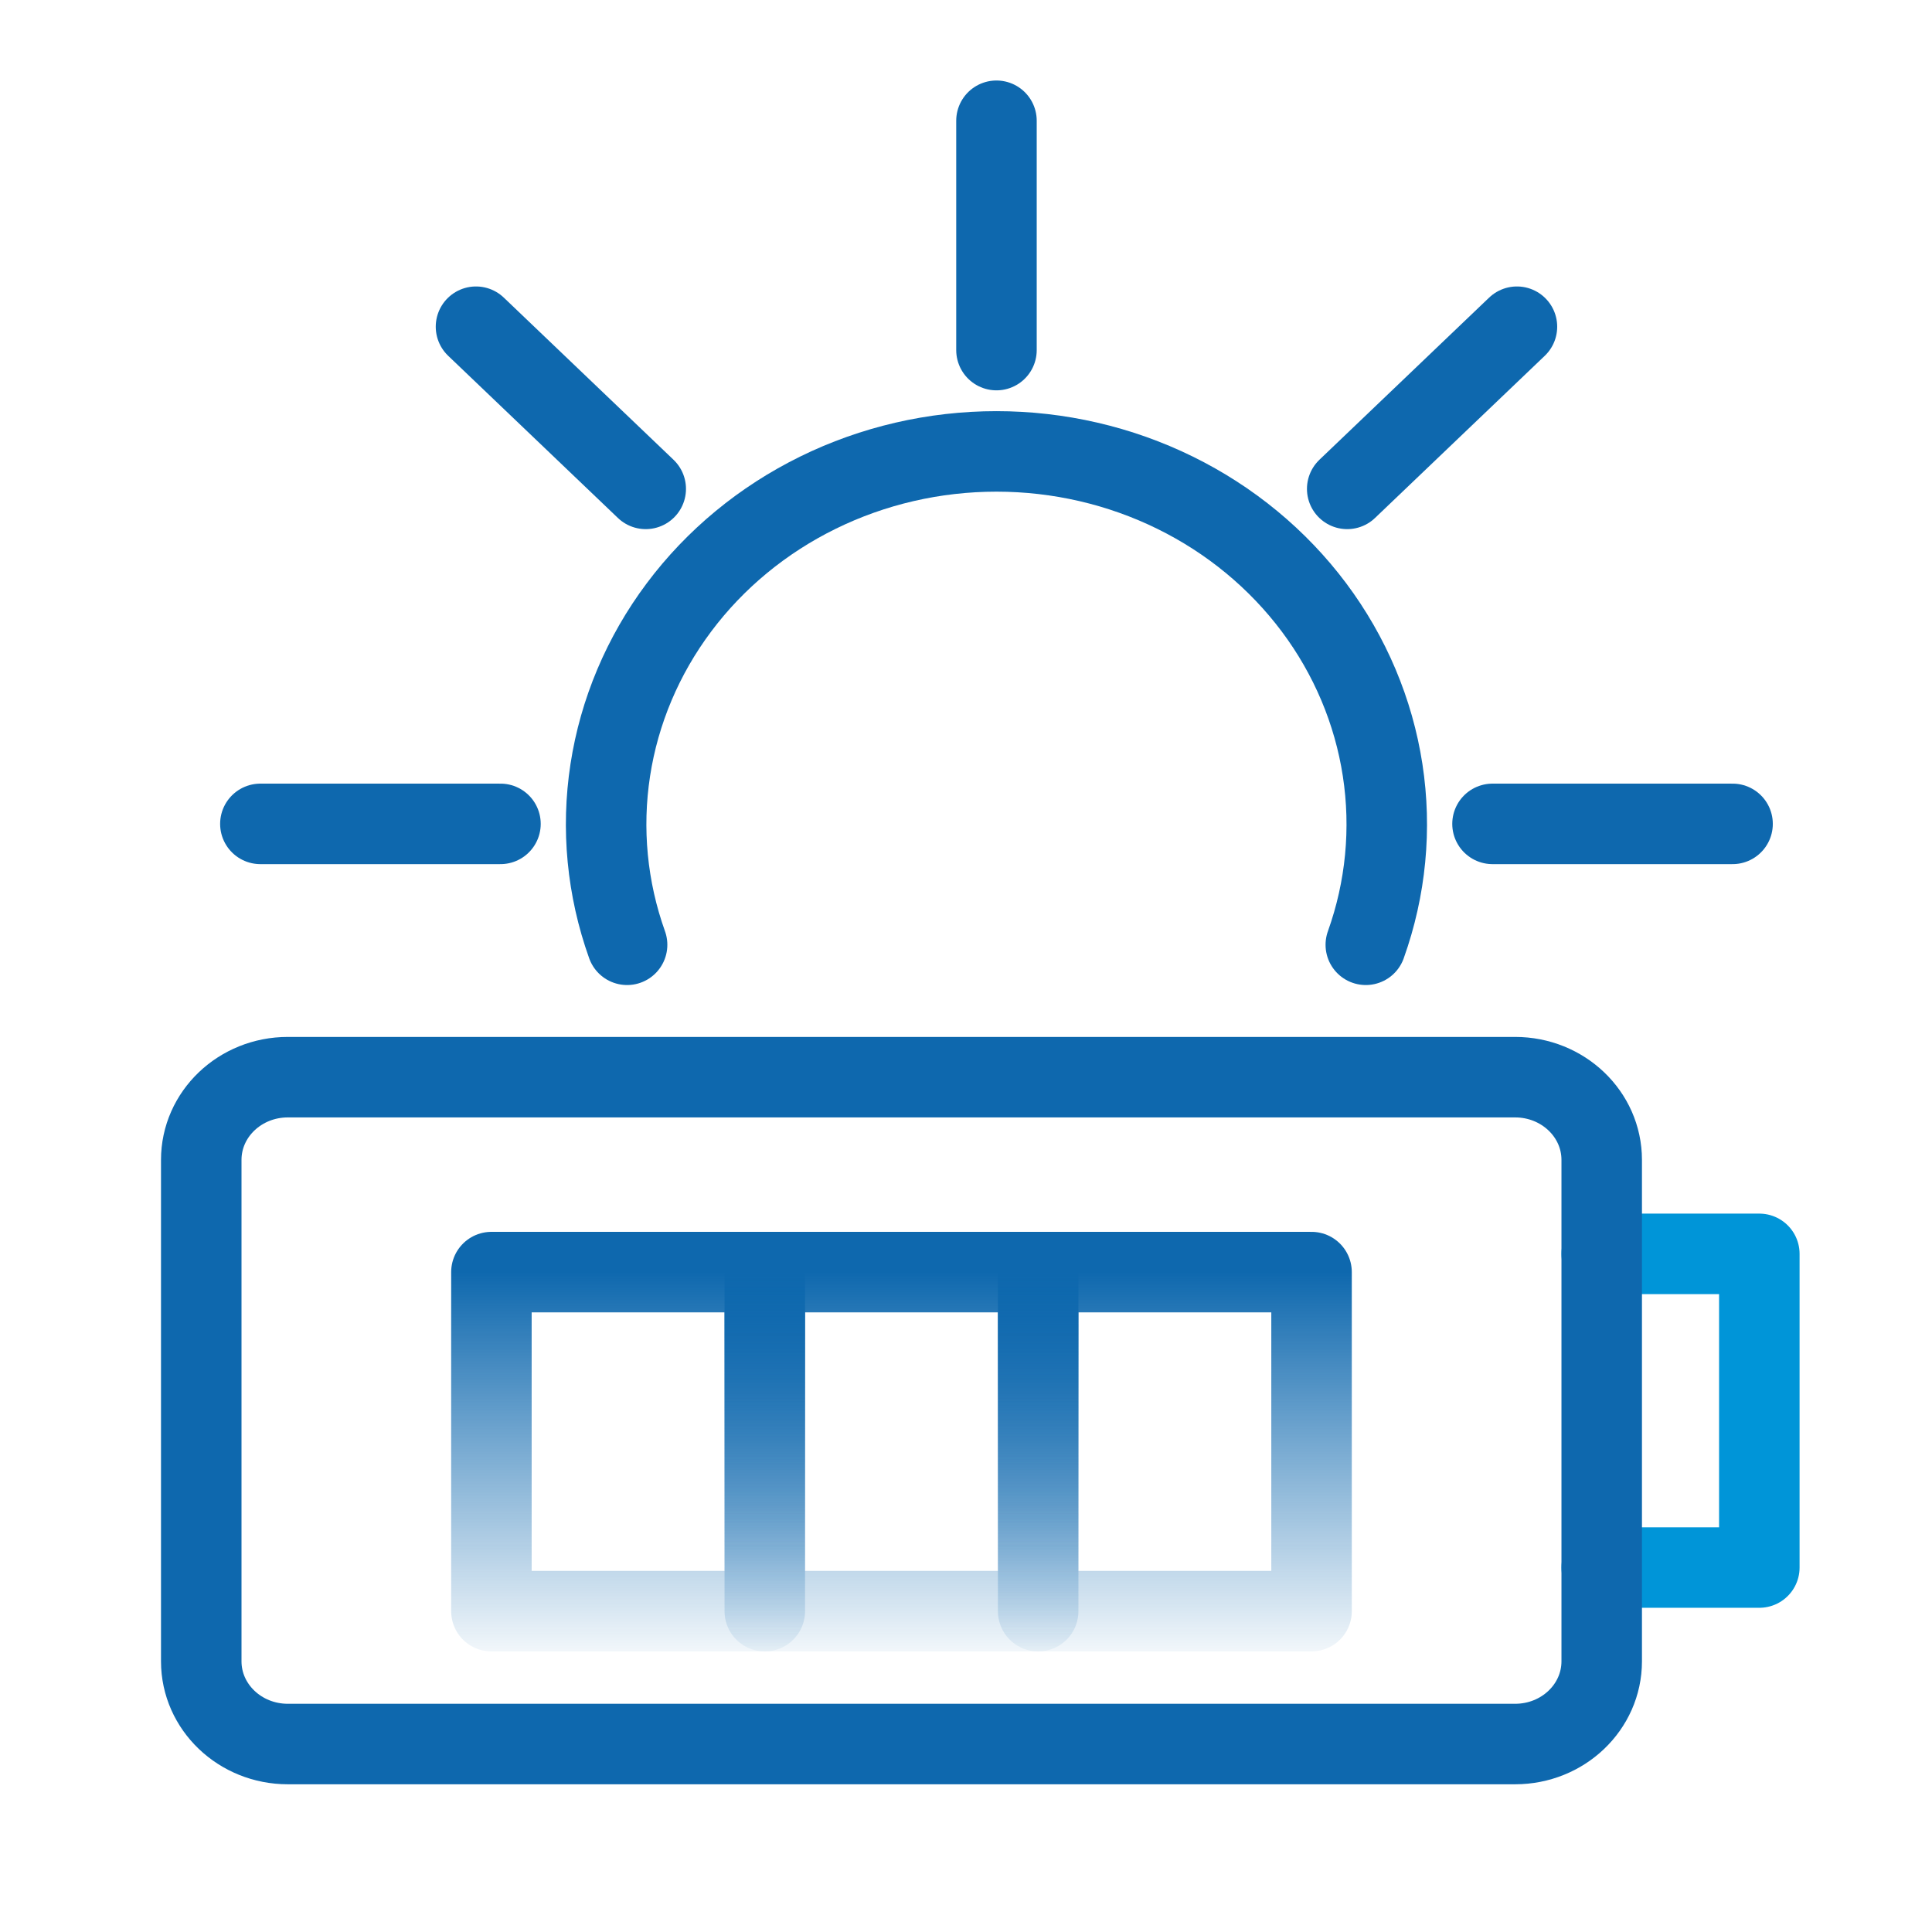
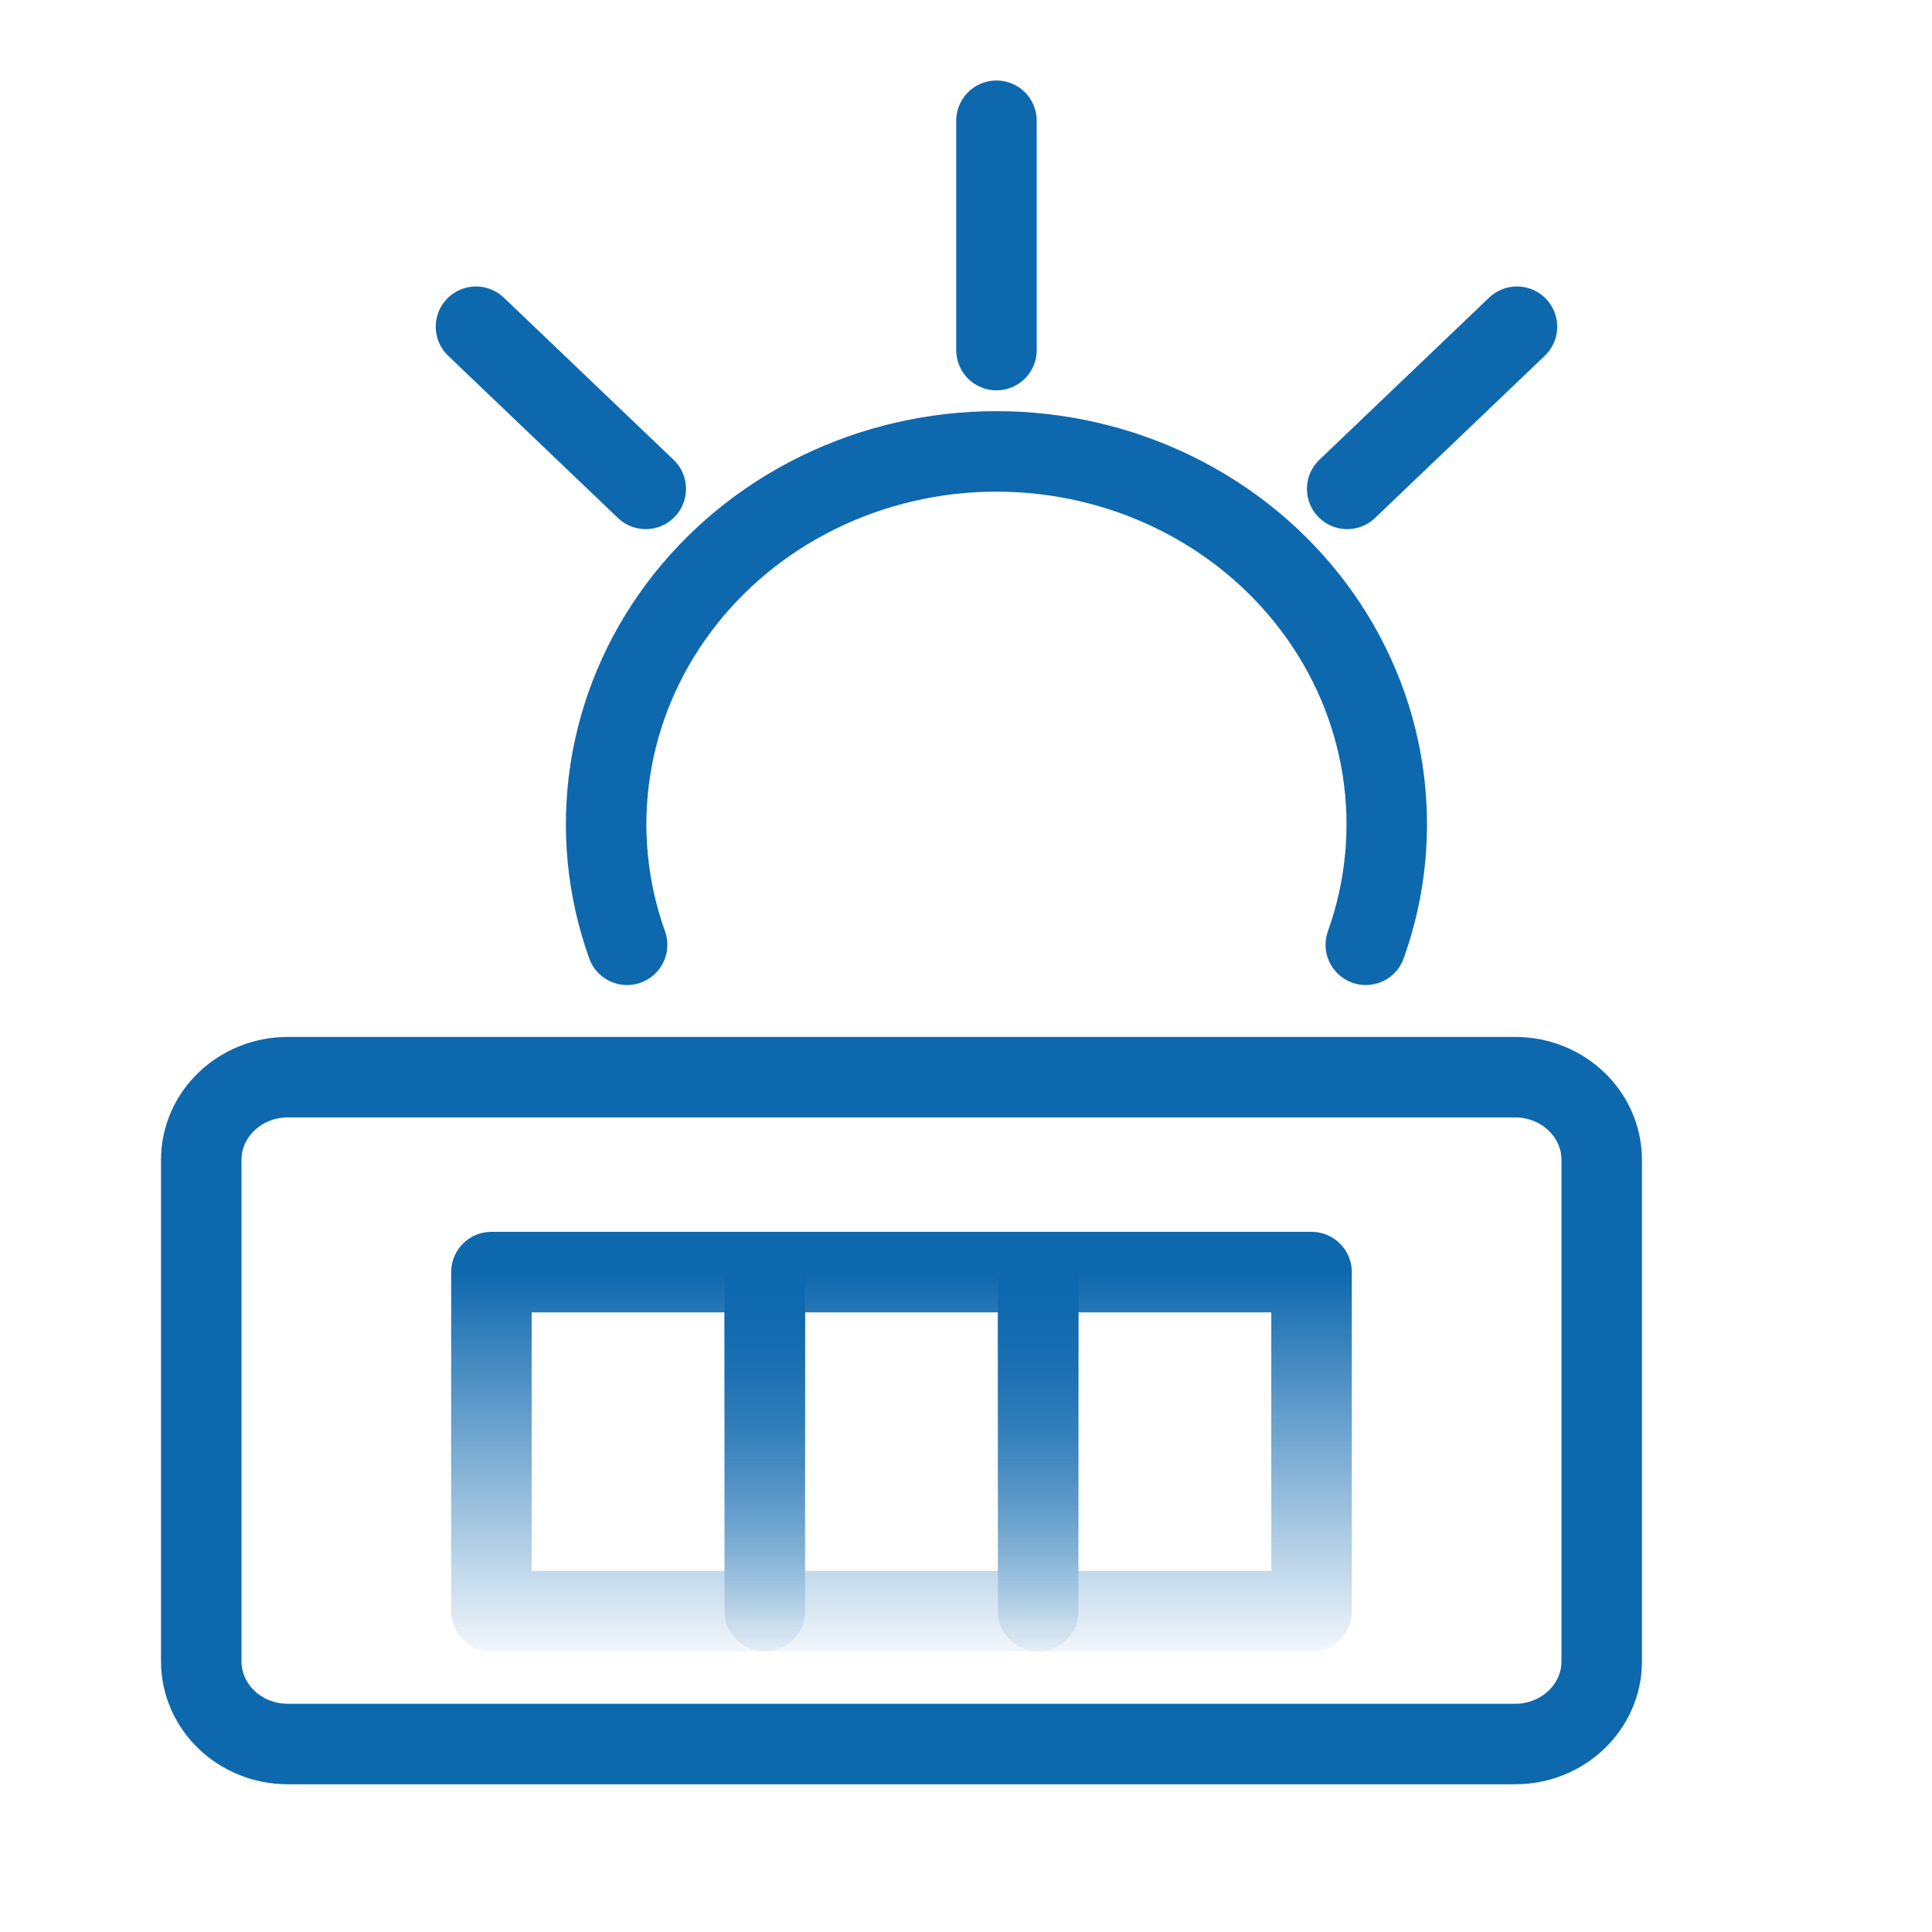
<svg xmlns="http://www.w3.org/2000/svg" width="48" height="48" viewBox="0 0 48 48" fill="none">
-   <path d="M39.794 31.152H43.71V38.945H39.794" stroke="#0095D8" stroke-width="2" stroke-linecap="round" stroke-linejoin="round" />
  <path d="M39.794 41.275V28.817C39.794 27.682 38.831 26.762 37.643 26.762L7.151 26.762C5.963 26.762 5 27.682 5 28.817V41.275C5 42.41 5.963 43.33 7.151 43.33H37.643C38.831 43.33 39.794 42.41 39.794 41.275Z" stroke="#0E68AE" stroke-width="2" stroke-linecap="round" stroke-linejoin="round" />
  <path d="M32.585 31.605H25.793V40.029H32.585V31.605Z" stroke="url(#paint0_linear_279_8928)" stroke-width="2" stroke-linecap="round" stroke-linejoin="round" />
  <path d="M25.793 40.029V31.605H22.397H19.001V40.029H25.793Z" stroke="url(#paint1_linear_279_8928)" stroke-width="2" stroke-linecap="round" stroke-linejoin="round" />
  <path d="M19.001 31.605H12.209V36.591V40.029H19.001V31.605Z" stroke="url(#paint2_linear_279_8928)" stroke-width="2" stroke-linecap="round" stroke-linejoin="round" />
  <path d="M33.933 23.473C34.432 22.079 34.575 20.591 34.351 19.133C34.127 17.675 33.542 16.289 32.645 15.09C31.747 13.891 30.564 12.914 29.192 12.24C27.82 11.566 26.299 11.215 24.757 11.215C23.214 11.215 21.694 11.566 20.322 12.24C18.95 12.914 17.766 13.891 16.869 15.09C15.971 16.289 15.386 17.675 15.162 19.133C14.938 20.591 15.081 22.079 15.58 23.473" stroke="#0E68AE" stroke-width="2" stroke-linecap="round" stroke-linejoin="round" />
-   <path d="M43.045 20.469H37.081" stroke="#0E68AE" stroke-width="2" stroke-linecap="round" stroke-linejoin="round" />
  <path d="M37.688 8.117L33.471 12.146" stroke="#0E68AE" stroke-width="2" stroke-linecap="round" stroke-linejoin="round" />
  <path d="M24.757 3V8.698" stroke="#0E68AE" stroke-width="2" stroke-linecap="round" stroke-linejoin="round" />
  <path d="M11.826 8.117L16.043 12.146" stroke="#0E68AE" stroke-width="2" stroke-linecap="round" stroke-linejoin="round" />
-   <path d="M6.469 20.469H12.434" stroke="#0E68AE" stroke-width="2" stroke-linecap="round" stroke-linejoin="round" />
  <defs>
    <linearGradient id="paint0_linear_279_8928" x1="29.189" y1="31.605" x2="29.189" y2="41.577" gradientUnits="userSpaceOnUse">
      <stop stop-color="#0E68AE" />
      <stop offset="1" stop-color="#0E68AE" stop-opacity="0" />
    </linearGradient>
    <linearGradient id="paint1_linear_279_8928" x1="22.397" y1="31.605" x2="22.397" y2="41.577" gradientUnits="userSpaceOnUse">
      <stop stop-color="#0E68AE" />
      <stop offset="1" stop-color="#0E68AE" stop-opacity="0" />
    </linearGradient>
    <linearGradient id="paint2_linear_279_8928" x1="15.605" y1="31.605" x2="15.605" y2="41.577" gradientUnits="userSpaceOnUse">
      <stop stop-color="#0E68AE" />
      <stop offset="1" stop-color="#0E68AE" stop-opacity="0" />
    </linearGradient>
  </defs>
</svg>